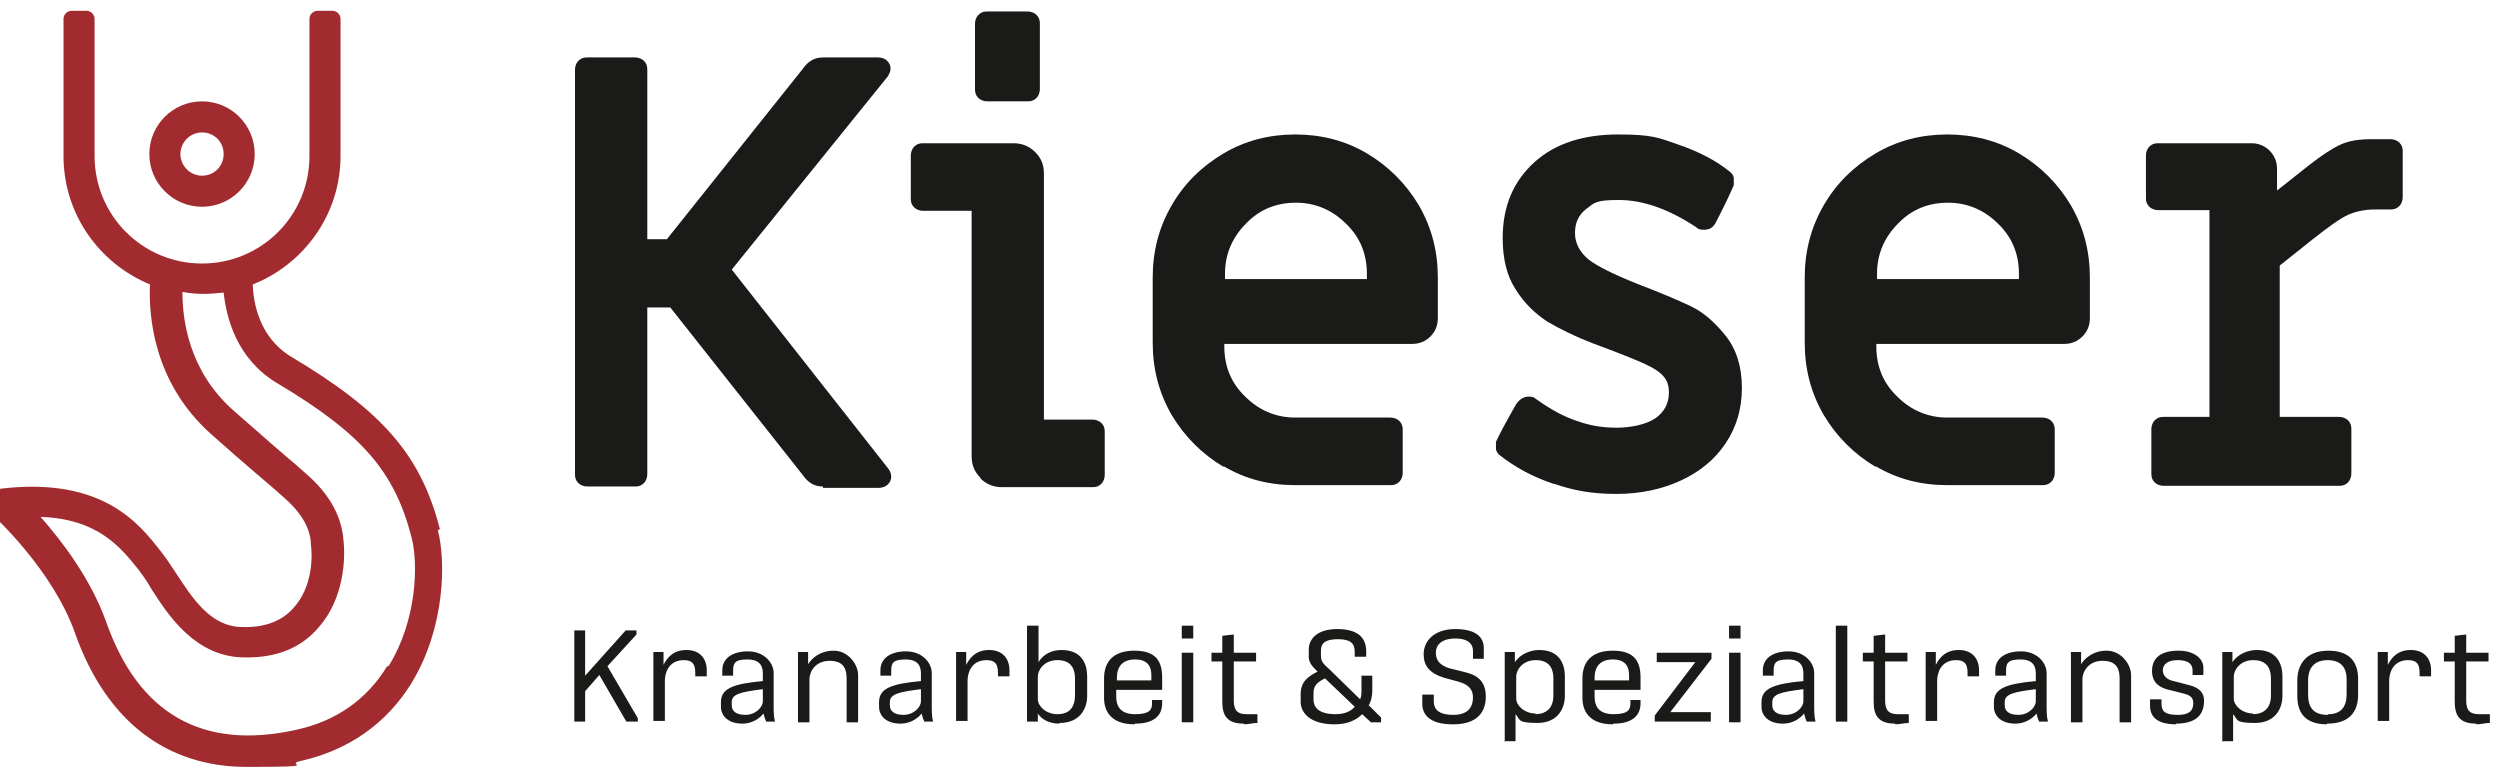
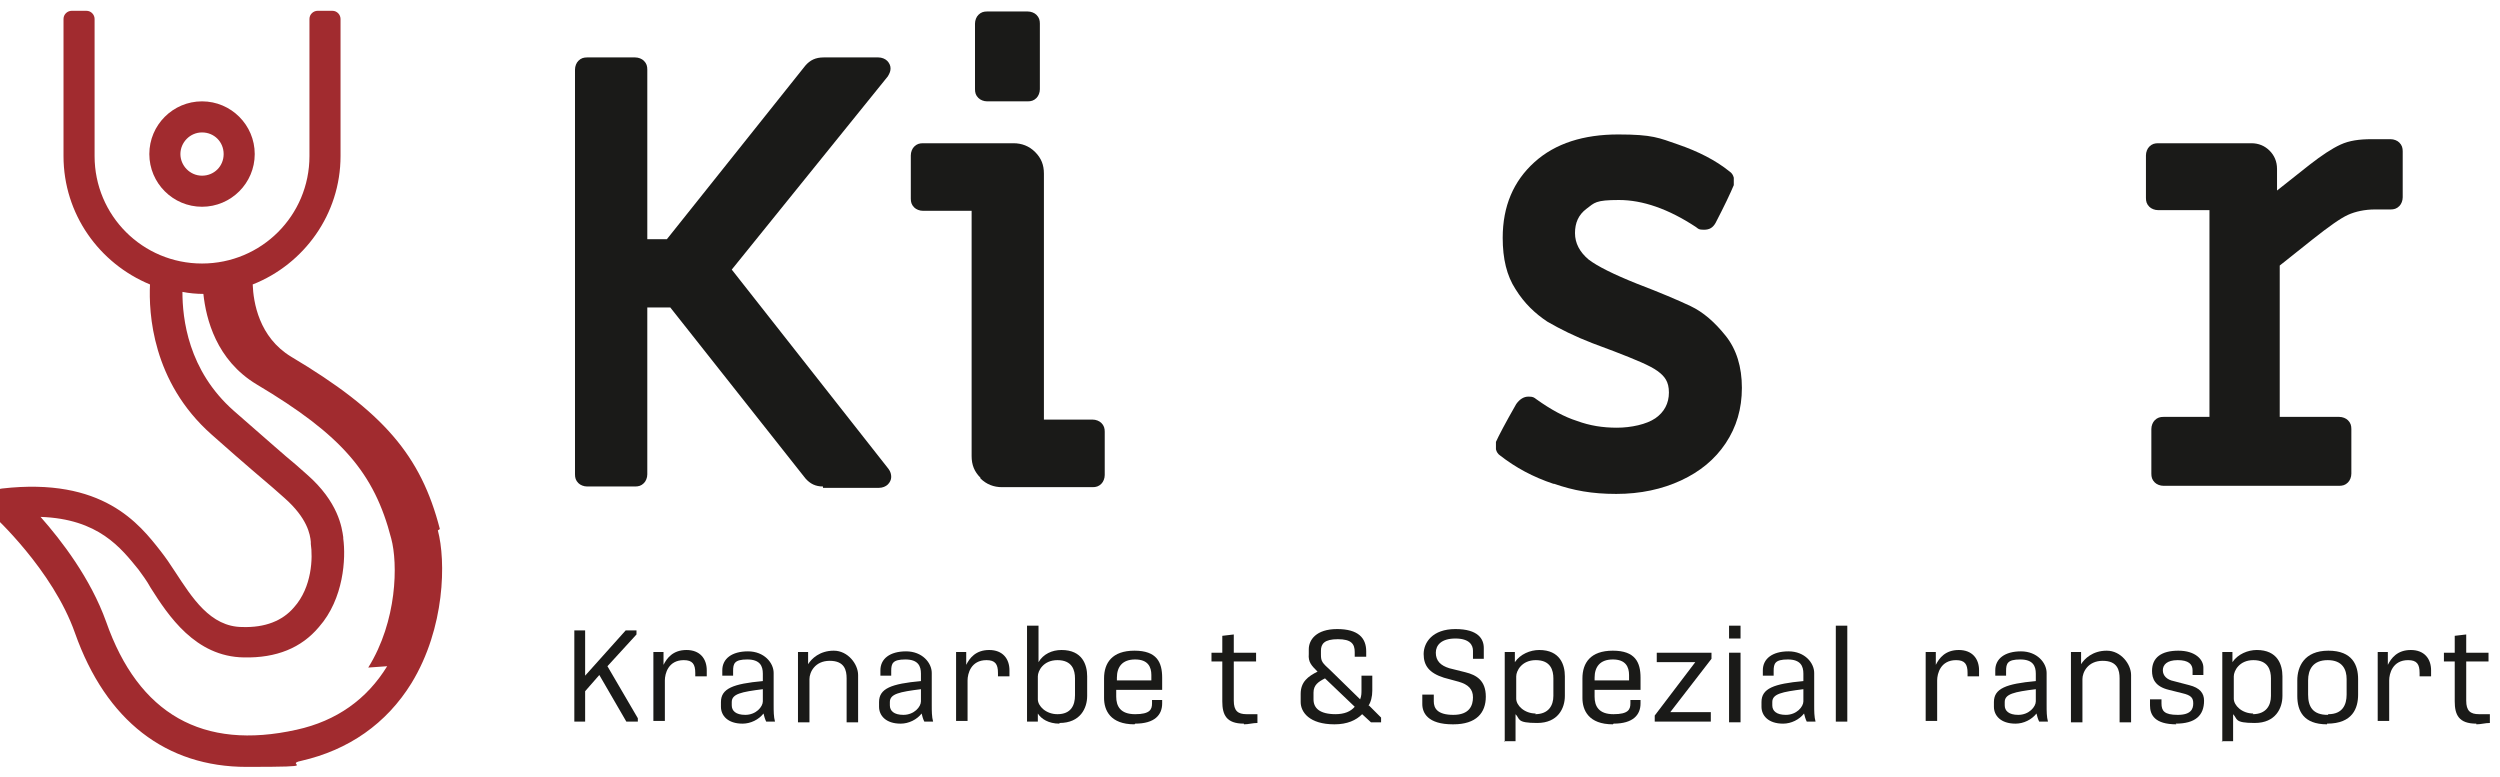
<svg xmlns="http://www.w3.org/2000/svg" width="370" height="115" version="1.1" viewBox="0 0 370 115">
  <defs>
    <style>
      .cls-1 {
        fill: #1a1a18;
      }

      .cls-2 {
        fill: #a12b2f;
      }
    </style>
  </defs>
  <g>
    <g id="Ebene_1">
      <polygon class="cls-1" points="85 106.8 85 93.3 86.6 93.3 86.6 100 92.6 93.3 94.2 93.3 94.2 93.9 89.9 98.6 94.4 106.3 94.4 106.8 92.7 106.8 88.7 99.9 86.6 102.3 86.6 106.8 85 106.8" />
      <g>
        <path class="cls-1" d="M96.7,106.8v-10.3h1.5v1.9c.5-1,1.4-2.2,3.4-2.2s3,1.3,3,3v.9h-1.7c0,0,0-.5,0-.5,0-1.3-.4-1.9-1.7-1.9-2.3,0-2.8,2-2.8,3v6h-1.7Z" />
        <path class="cls-1" d="M113.4,106.8c-.2-.4-.3-.8-.4-1.2-.7.9-1.9,1.5-3.1,1.5-2.2,0-3.2-1.2-3.2-2.5v-.7c0-2,1.8-2.7,6.2-3.1v-1.1c0-1.1-.4-2.1-2.3-2.1s-2.1.6-2.1,1.7v.7h-1.6v-.8c0-1.7,1.4-2.8,3.8-2.8s3.8,1.7,3.8,3.2v4.8c0,.8,0,1.7.2,2.4h-1.5ZM110.3,105.8c1.6,0,2.6-1.2,2.6-2v-1.8c-3.2.4-4.6.7-4.6,1.9v.5c0,.8.6,1.4,2,1.4" />
        <path class="cls-1" d="M118.1,106.8v-10.3h1.5v1.8c.5-.8,1.7-2,3.8-2s3.6,2,3.6,3.6v7h-1.7v-6.5c0-1.2-.3-2.6-2.5-2.6s-3,1.7-3,2.7v6.4h-1.7Z" />
        <path class="cls-1" d="M136.8,106.8c-.2-.4-.3-.8-.4-1.2-.7.9-1.9,1.5-3.1,1.5-2.2,0-3.2-1.2-3.2-2.5v-.7c0-2,1.8-2.7,6.2-3.1v-1.1c0-1.1-.4-2.1-2.3-2.1s-2.1.6-2.1,1.7v.7h-1.6v-.8c0-1.7,1.4-2.8,3.8-2.8s3.8,1.7,3.8,3.2v4.8c0,.8,0,1.7.2,2.4h-1.5ZM133.7,105.8c1.6,0,2.6-1.2,2.6-2v-1.8c-3.2.4-4.6.7-4.6,1.9v.5c0,.8.6,1.4,2,1.4" />
        <path class="cls-1" d="M141.5,106.8v-10.3h1.5v1.9c.5-1,1.4-2.2,3.4-2.2s3,1.3,3,3v.9h-1.7c0,0,0-.5,0-.5,0-1.3-.4-1.9-1.7-1.9-2.3,0-2.8,2-2.8,3v6h-1.7Z" />
        <path class="cls-1" d="M156.8,107.1c-1.6,0-2.7-.7-3.2-1.5v1.2h-1.6v-14.2h1.7v5.4c.7-1.2,2-1.8,3.4-1.8,3.1,0,3.8,2.2,3.8,3.9v2.9c0,1.8-1,4-4.1,4M156.5,105.7c2,0,2.6-1.3,2.6-2.8v-2.5c0-1.2-.4-2.7-2.6-2.7-2.1,0-2.9,1.6-2.9,2.4v3.4c0,1,1.2,2.2,2.9,2.2" />
        <path class="cls-1" d="M167.9,107.2c-3.6,0-4.5-2.1-4.5-3.9v-2.9c0-2.3,1.2-4.1,4.5-4.1s4.1,1.7,4.1,4v1.8h-6.8v1c0,1.4.6,2.6,2.8,2.6s2.5-.7,2.5-1.6v-.5h1.5v.5c0,1.7-1.1,3-4,3M165.2,100.7h5.2v-.8c0-1.2-.5-2.3-2.4-2.3s-2.7,1.1-2.7,2.7v.4Z" />
-         <path class="cls-1" d="M174.9,92.6h1.7v1.9h-1.7v-1.9ZM174.9,96.6h1.7v10.3h-1.7v-10.3Z" />
        <path class="cls-1" d="M184.1,107.1c-2.6,0-3.2-1.3-3.2-3.3v-5.9s-1.6,0-1.6,0v-1.3h1.6v-2.5l1.7-.2v2.7h3.3v1.3h-3.3v5.8c0,1.5.6,2,1.9,2h1.6v1.3c-.7,0-1.3.2-2,.2" />
        <path class="cls-1" d="M202.6,104.4l1.8,1.8v.7h-1.5l-1.3-1.2c-.9.9-2.2,1.5-4.1,1.5-3.7,0-5-1.8-5-3.3v-1.2c0-1.8,1.1-2.6,2.5-3.3-.9-.9-1.4-1.4-1.3-2.6v-.7c0-1.4,1.1-3,4.2-3s4.3,1.3,4.3,3.3v.8h-1.7c0,0,0-.7,0-.7,0-1.2-.5-1.9-2.5-1.9s-2.5.7-2.5,1.7v.6c0,1,.2,1.2,1.4,2.3l4.4,4.3c.2-.5.2-.9.2-1.4v-2.1h1.6v2.2c0,.9-.2,1.7-.6,2.3M197.6,105.7c1.4,0,2.3-.4,2.9-1.1l-4.4-4.2c-1,.5-1.7,1-1.7,2.1v1c0,1.3.9,2.2,3.3,2.2" />
        <path class="cls-1" d="M215,107.2c-3.7,0-4.5-1.7-4.5-3v-1.4h1.7c0,0,0,1,0,1,0,1,.5,2,2.9,2s2.9-1.4,2.9-2.6-.7-1.9-2.1-2.3l-2.2-.6c-2.2-.7-3-1.8-3-3.5s1.3-3.7,4.7-3.7,4.2,1.5,4.2,2.8v1.6h-1.6c0,0,0-1.2,0-1.2,0-.8-.5-1.8-2.6-1.8s-2.9,1-2.9,2.1c0,1.2.7,1.9,2,2.3l2.4.6c1.6.4,3,1.2,3,3.6s-1.4,4.1-4.8,4.1" />
        <path class="cls-1" d="M222.7,109.8v-13.3h1.5v1.5c.8-1.2,2.3-1.8,3.6-1.8,3.1,0,3.8,2.2,3.8,3.9v2.9c0,1.8-1,4-4.1,4s-2.5-.6-3.2-1.3v4h-1.7ZM227.2,105.7c2,0,2.7-1.3,2.7-2.7v-2.6c0-1.2-.4-2.7-2.6-2.7-2.1,0-2.9,1.6-2.9,2.4v3.3c0,1,1.2,2.2,2.9,2.2" />
        <path class="cls-1" d="M238.7,107.2c-3.6,0-4.5-2.1-4.5-3.9v-2.9c0-2.3,1.2-4.1,4.5-4.1s4.1,1.7,4.1,4v1.8h-6.8v1c0,1.4.6,2.6,2.8,2.6s2.5-.7,2.5-1.6v-.5h1.5v.5c0,1.7-1.1,3-4,3M235.9,100.7h5.2v-.8c0-1.2-.5-2.3-2.4-2.3s-2.7,1.1-2.7,2.7v.4Z" />
        <polygon class="cls-1" points="244.9 106.8 244.9 105.9 250.9 98 245.2 98 245.2 96.6 253.3 96.6 253.3 97.5 247.2 105.4 253.2 105.4 253.2 106.8 244.9 106.8" />
        <path class="cls-1" d="M255.9,92.6h1.7v1.9h-1.7v-1.9ZM255.9,96.6h1.7v10.3h-1.7v-10.3Z" />
        <path class="cls-1" d="M267.4,106.8c-.2-.4-.3-.8-.4-1.2-.7.9-1.9,1.5-3.1,1.5-2.2,0-3.2-1.2-3.2-2.5v-.7c0-2,1.8-2.7,6.2-3.1v-1.1c0-1.1-.4-2.1-2.3-2.1s-2.1.6-2.1,1.7v.7h-1.6v-.8c0-1.7,1.4-2.8,3.8-2.8s3.8,1.7,3.8,3.2v4.8c0,.8,0,1.7.2,2.4h-1.5ZM264.3,105.8c1.6,0,2.6-1.2,2.6-2v-1.8c-3.2.4-4.6.7-4.6,1.9v.5c0,.8.6,1.4,2,1.4" />
        <rect class="cls-1" x="271.7" y="92.6" width="1.7" height="14.2" />
-         <path class="cls-1" d="M280.5,107.1c-2.6,0-3.2-1.3-3.2-3.3v-5.9s-1.6,0-1.6,0v-1.3h1.6v-2.5l1.7-.2v2.7h3.3v1.3h-3.3v5.8c0,1.5.6,2,1.9,2h1.6v1.3c-.7,0-1.3.2-2,.2" />
        <path class="cls-1" d="M285,106.8v-10.3h1.5v1.9c.5-1,1.4-2.2,3.4-2.2s3,1.3,3,3v.9h-1.7c0,0,0-.5,0-.5,0-1.3-.4-1.9-1.7-1.9-2.3,0-2.8,2-2.8,3v6h-1.7Z" />
        <path class="cls-1" d="M301.8,106.8c-.2-.4-.3-.8-.4-1.2-.7.9-1.9,1.5-3.1,1.5-2.2,0-3.2-1.2-3.2-2.5v-.7c0-2,1.8-2.7,6.2-3.1v-1.1c0-1.1-.4-2.1-2.3-2.1s-2.1.6-2.1,1.7v.7h-1.6v-.8c0-1.7,1.4-2.8,3.8-2.8s3.8,1.7,3.8,3.2v4.8c0,.8,0,1.7.2,2.4h-1.5ZM298.7,105.8c1.6,0,2.6-1.2,2.6-2v-1.8c-3.2.4-4.6.7-4.6,1.9v.5c0,.8.6,1.4,2,1.4" />
        <path class="cls-1" d="M306.5,106.8v-10.3h1.5v1.8c.5-.8,1.7-2,3.8-2s3.6,2,3.6,3.6v7h-1.7v-6.5c0-1.2-.3-2.6-2.5-2.6s-3,1.7-3,2.7v6.4h-1.7Z" />
        <path class="cls-1" d="M322.1,107.2c-3.2,0-3.9-1.4-3.9-2.8v-.9h1.7c0-.1,0,.6,0,.6,0,1.1.4,1.7,2.4,1.7s2.3-.9,2.3-1.7-.3-1.2-1.6-1.5l-2-.5c-2.1-.5-2.5-1.7-2.5-2.8,0-2,1.4-3,3.9-3s3.7,1.3,3.7,2.5v1.1h-1.6c0,.1,0-.7,0-.7,0-.9-.6-1.5-2.2-1.5s-2.2.7-2.2,1.5.6,1.4,1.6,1.6l2.3.6c1.6.4,2.2,1.2,2.2,2.3,0,2.2-1.3,3.4-4.2,3.4" />
        <path class="cls-1" d="M328.9,109.8v-13.3h1.5v1.5c.8-1.2,2.3-1.8,3.6-1.8,3.1,0,3.8,2.2,3.8,3.9v2.9c0,1.8-1,4-4.1,4s-2.5-.6-3.2-1.3v4h-1.7ZM333.4,105.7c2,0,2.7-1.3,2.7-2.7v-2.6c0-1.2-.4-2.7-2.6-2.7-2.1,0-2.9,1.6-2.9,2.4v3.3c0,1,1.2,2.2,2.9,2.2" />
        <path class="cls-1" d="M344.4,107.2c-3.5,0-4.4-2-4.4-4.2v-2.3c0-2,1-4.4,4.6-4.4s4.4,2.2,4.4,4.2v2.3c0,2-.8,4.3-4.6,4.3M344.6,105.7c2.1,0,2.7-1.4,2.7-2.9v-2.3c0-1.4-.6-2.8-2.8-2.8s-2.9,1.4-2.9,3v2.1c0,1.8.7,3,2.9,3" />
        <path class="cls-1" d="M351.9,106.8v-10.3h1.5v1.9c.5-1,1.4-2.2,3.4-2.2s3,1.3,3,3v.9h-1.7c0,0,0-.5,0-.5,0-1.3-.4-1.9-1.7-1.9-2.3,0-2.8,2-2.8,3v6h-1.7Z" />
        <path class="cls-1" d="M366.5,107.1c-2.6,0-3.2-1.3-3.2-3.3v-5.9s-1.6,0-1.6,0v-1.3h1.6v-2.5l1.7-.2v2.7h3.3v1.3h-3.3v5.8c0,1.5.6,2,1.9,2h1.6v1.3c-.7,0-1.3.2-2,.2" />
        <path class="cls-1" d="M121.8,72c-1.1,0-1.9-.4-2.6-1.2l-20-25.3h-3.4v24.7c0,.5-.2,1-.5,1.3-.4.4-.8.5-1.3.5h-7.1c-.5,0-1-.2-1.3-.5-.4-.4-.5-.8-.5-1.3V10.3c0-.5.2-1,.5-1.3.4-.4.8-.5,1.3-.5h7.1c.5,0,1,.2,1.3.5.4.4.5.8.5,1.3v25.1h2.9l20.5-25.7c.7-.8,1.5-1.2,2.7-1.2h8.1c.5,0,1,.2,1.3.5.3.3.5.7.5,1.1s-.1.7-.4,1.2l-23.1,28.6,23.2,29.5c.3.4.4.8.4,1.2s-.2.8-.5,1.1c-.3.3-.8.5-1.3.5h-8.3Z" />
        <path class="cls-1" d="M145.1,70.7c-.9-.9-1.3-1.9-1.3-3.2V31.2h-7.2c-.5,0-1-.2-1.3-.5-.4-.4-.5-.8-.5-1.3v-6.4c0-.5.2-1,.5-1.3.4-.4.8-.5,1.3-.5h13.4c1.2,0,2.3.4,3.2,1.3.9.9,1.3,1.9,1.3,3.2v36.4h7.2c.5,0,1,.2,1.3.5.4.4.5.8.5,1.3v6.4c0,.5-.2,1-.5,1.3-.4.4-.8.5-1.3.5h-13.4c-1.2,0-2.3-.4-3.2-1.3M144.8,14.5c-.4-.4-.5-.8-.5-1.3V3.5c0-.5.2-1,.5-1.3.4-.4.8-.5,1.3-.5h6c.5,0,1,.2,1.3.5.4.4.5.8.5,1.3v9.7c0,.5-.2,1-.5,1.3-.4.4-.8.5-1.3.5h-6c-.5,0-1-.2-1.3-.5" />
-         <path class="cls-1" d="M181.1,69.1c-3.2-1.9-5.8-4.5-7.7-7.7-1.9-3.3-2.8-6.8-2.8-10.7v-9.6c0-3.9.9-7.4,2.8-10.7,1.9-3.3,4.5-5.8,7.7-7.7,3.2-1.9,6.8-2.8,10.6-2.8s7.4.9,10.6,2.8c3.2,1.9,5.8,4.5,7.7,7.7,1.9,3.3,2.8,6.8,2.8,10.7v6c0,1.1-.4,2-1.1,2.7-.7.7-1.6,1.1-2.7,1.1h-27.8v.4c0,2.9,1,5.4,3.1,7.4,2,2,4.5,3.1,7.4,3.1h14.1c.5,0,1,.2,1.3.5.4.4.5.8.5,1.3v6.4c0,.5-.2,1-.5,1.3-.4.4-.8.5-1.3.5h-14.1c-3.9,0-7.4-.9-10.6-2.8M202.3,41.3v-.8c0-2.9-1-5.4-3.1-7.4-2-2-4.5-3.1-7.4-3.1s-5.4,1-7.4,3.1c-2,2-3.1,4.5-3.1,7.4v.8h21Z" />
        <path class="cls-1" d="M229.9,71.6c-3-1-5.6-2.4-7.9-4.2-.3-.2-.5-.5-.6-.9,0-.4,0-.8,0-1.1.4-.9,1.4-2.8,3-5.6.5-.7,1.1-1.1,1.8-1.1s.8.1,1.2.4c2.1,1.5,4.1,2.6,6,3.2,1.9.7,3.8,1,5.9,1s4.4-.5,5.7-1.4c1.3-.9,2-2.2,2-3.8s-.6-2.4-1.7-3.2c-1.1-.8-3.3-1.7-6.4-2.9l-3.2-1.2c-2.6-1-4.8-2.1-6.7-3.2-1.8-1.2-3.4-2.7-4.7-4.8-1.3-2-1.9-4.5-1.9-7.6,0-4.7,1.6-8.4,4.7-11.2,3.1-2.8,7.3-4.1,12.4-4.1s6,.5,8.9,1.5c2.9,1,5.5,2.3,7.6,4,.3.2.5.5.6.9,0,.4,0,.8,0,1.1-.5,1.2-1.4,3.1-2.7,5.6-.4.7-.9,1-1.7,1s-.8-.1-1.2-.4c-4.1-2.7-7.9-4-11.4-4s-3.6.4-4.8,1.3c-1.2.9-1.7,2.1-1.7,3.6s.7,2.8,2,3.9c1.3,1,3.7,2.2,7.2,3.6,3.4,1.3,6,2.4,7.9,3.3,1.9.9,3.6,2.4,5.2,4.4,1.6,2,2.4,4.6,2.4,7.7s-.8,5.8-2.4,8.2c-1.6,2.4-3.8,4.2-6.6,5.5-2.8,1.3-6,2-9.6,2s-6.3-.5-9.2-1.5" />
-         <path class="cls-1" d="M277.6,69.1c-3.2-1.9-5.8-4.5-7.7-7.7-1.9-3.3-2.8-6.8-2.8-10.7v-9.6c0-3.9.9-7.4,2.8-10.7,1.9-3.3,4.5-5.8,7.7-7.7,3.2-1.9,6.8-2.8,10.6-2.8s7.4.9,10.6,2.8c3.2,1.9,5.8,4.5,7.7,7.7,1.9,3.3,2.8,6.8,2.8,10.7v6c0,1.1-.4,2-1.1,2.7-.7.7-1.6,1.1-2.7,1.1h-27.8v.4c0,2.9,1,5.4,3.1,7.4,2,2,4.5,3.1,7.4,3.1h14.1c.5,0,1,.2,1.3.5.4.4.5.8.5,1.3v6.4c0,.5-.2,1-.5,1.3-.4.4-.8.5-1.3.5h-14.1c-3.9,0-7.4-.9-10.6-2.8M298.8,41.3v-.8c0-2.9-1-5.4-3.1-7.4-2-2-4.5-3.1-7.4-3.1s-5.4,1-7.4,3.1c-2,2-3.1,4.5-3.1,7.4v.8h21Z" />
        <path class="cls-1" d="M318.9,71.4c-.4-.4-.5-.8-.5-1.3v-6.6c0-.5.2-1,.5-1.3.4-.4.8-.5,1.3-.5h6.8v-30.6h-7.6c-.5,0-1-.2-1.3-.5-.4-.4-.5-.8-.5-1.3v-6.3c0-.5.2-1,.5-1.3.4-.4.8-.5,1.3-.5h13.8c1.1,0,2,.4,2.7,1.1.7.7,1.1,1.6,1.1,2.7v3.2l4.8-3.8c1.8-1.4,3.3-2.4,4.6-3,1.3-.6,2.8-.8,4.6-.8h2.8c.5,0,1,.2,1.3.5.4.4.5.8.5,1.3v6.8c0,.5-.2,1-.5,1.3-.4.4-.8.5-1.3.5h-2.3c-1.5,0-2.9.3-4,.8-1.1.5-2.8,1.7-5.2,3.6l-4.9,3.9v22.4h8.8c.5,0,1,.2,1.3.5.4.4.5.8.5,1.3v6.6c0,.5-.2,1-.5,1.3-.4.4-.8.5-1.3.5h-26c-.5,0-1-.2-1.3-.5" />
        <path class="cls-2" d="M29.9,30.6c4.3,0,7.8-3.5,7.8-7.8s-3.5-7.8-7.8-7.8-7.8,3.5-7.8,7.8,3.5,7.8,7.8,7.8M29.9,19.6c1.8,0,3.2,1.4,3.2,3.2s-1.4,3.2-3.2,3.2-3.2-1.5-3.2-3.2,1.4-3.2,3.2-3.2" />
-         <path class="cls-2" d="M65.1,78.3c-2.8-10.9-8.4-17.4-22-25.5-4.8-2.9-5.6-8.1-5.7-10.7,7.6-3,13-10.4,13-19v-10.3s0,0,0,0V2.8c0-.6-.5-1.2-1.2-1.2h-2.2c-.6,0-1.2.5-1.2,1.2v8.2s0,0,0,0v12.1c0,8.8-7.1,15.9-15.9,15.9s-15.9-7.1-15.9-15.9v-12.1s0,0,0,0V2.8c0-.6-.5-1.2-1.2-1.2h-2.2c-.6,0-1.2.5-1.2,1.2v10s0,0,0,0v10.3c0,8.6,5.3,15.9,12.8,19-.2,4.2.3,14.4,9.1,22.2,5.4,4.8,7.6,6.6,9.1,7.9l1.7,1.5c3.4,3,3.8,5.4,3.9,6.5v.3c.3,2,.2,6.4-2.5,9.4-1.7,2-4.3,3-7.6,2.9-4.8,0-7.5-4.4-10-8.2-.7-1.1-1.4-2.1-2.1-3-3.2-4.1-8.6-11-23.5-9.3-.9.1-1.6.7-1.9,1.6-.3.8,0,1.8.6,2.4,0,0,8.8,8,12.1,17.4,4.6,13,13.5,19.8,25.4,19.8s5.2-.3,8.1-.9c7-1.6,12.6-5.5,16.3-11.5,5-8.2,5.1-18.1,3.9-22.6M57.3,98.6c-3,4.9-7.5,8.1-13.4,9.4-13.9,3.1-23.4-2.3-28.2-16-2.3-6.4-6.6-12-9.7-15.5,8.6.3,11.9,4.6,14.5,7.8.5.7,1.2,1.6,1.8,2.7,2.6,4.1,6.6,10.2,13.8,10.3,4.8.1,8.5-1.4,11.1-4.5,3.7-4.2,4-10.2,3.6-13.1v-.2c-.2-1.4-.7-5.2-5.4-9.3l-1.7-1.5c-1.6-1.3-3.7-3.2-9.1-7.9-6.8-6-7.6-13.7-7.6-17.6,1,.2,2.1.3,3.1.3s2-.1,3-.2c.4,3.7,1.9,9.8,7.9,13.4,12.6,7.5,17.4,13.1,19.9,22.8,1,3.7.9,12.2-3.4,19.1" />
+         <path class="cls-2" d="M65.1,78.3c-2.8-10.9-8.4-17.4-22-25.5-4.8-2.9-5.6-8.1-5.7-10.7,7.6-3,13-10.4,13-19v-10.3s0,0,0,0V2.8c0-.6-.5-1.2-1.2-1.2h-2.2c-.6,0-1.2.5-1.2,1.2v8.2s0,0,0,0v12.1c0,8.8-7.1,15.9-15.9,15.9s-15.9-7.1-15.9-15.9v-12.1s0,0,0,0V2.8c0-.6-.5-1.2-1.2-1.2h-2.2c-.6,0-1.2.5-1.2,1.2v10s0,0,0,0v10.3c0,8.6,5.3,15.9,12.8,19-.2,4.2.3,14.4,9.1,22.2,5.4,4.8,7.6,6.6,9.1,7.9l1.7,1.5c3.4,3,3.8,5.4,3.9,6.5v.3c.3,2,.2,6.4-2.5,9.4-1.7,2-4.3,3-7.6,2.9-4.8,0-7.5-4.4-10-8.2-.7-1.1-1.4-2.1-2.1-3-3.2-4.1-8.6-11-23.5-9.3-.9.1-1.6.7-1.9,1.6-.3.8,0,1.8.6,2.4,0,0,8.8,8,12.1,17.4,4.6,13,13.5,19.8,25.4,19.8s5.2-.3,8.1-.9c7-1.6,12.6-5.5,16.3-11.5,5-8.2,5.1-18.1,3.9-22.6M57.3,98.6c-3,4.9-7.5,8.1-13.4,9.4-13.9,3.1-23.4-2.3-28.2-16-2.3-6.4-6.6-12-9.7-15.5,8.6.3,11.9,4.6,14.5,7.8.5.7,1.2,1.6,1.8,2.7,2.6,4.1,6.6,10.2,13.8,10.3,4.8.1,8.5-1.4,11.1-4.5,3.7-4.2,4-10.2,3.6-13.1v-.2c-.2-1.4-.7-5.2-5.4-9.3l-1.7-1.5c-1.6-1.3-3.7-3.2-9.1-7.9-6.8-6-7.6-13.7-7.6-17.6,1,.2,2.1.3,3.1.3c.4,3.7,1.9,9.8,7.9,13.4,12.6,7.5,17.4,13.1,19.9,22.8,1,3.7.9,12.2-3.4,19.1" />
      </g>
    </g>
  </g>
</svg>